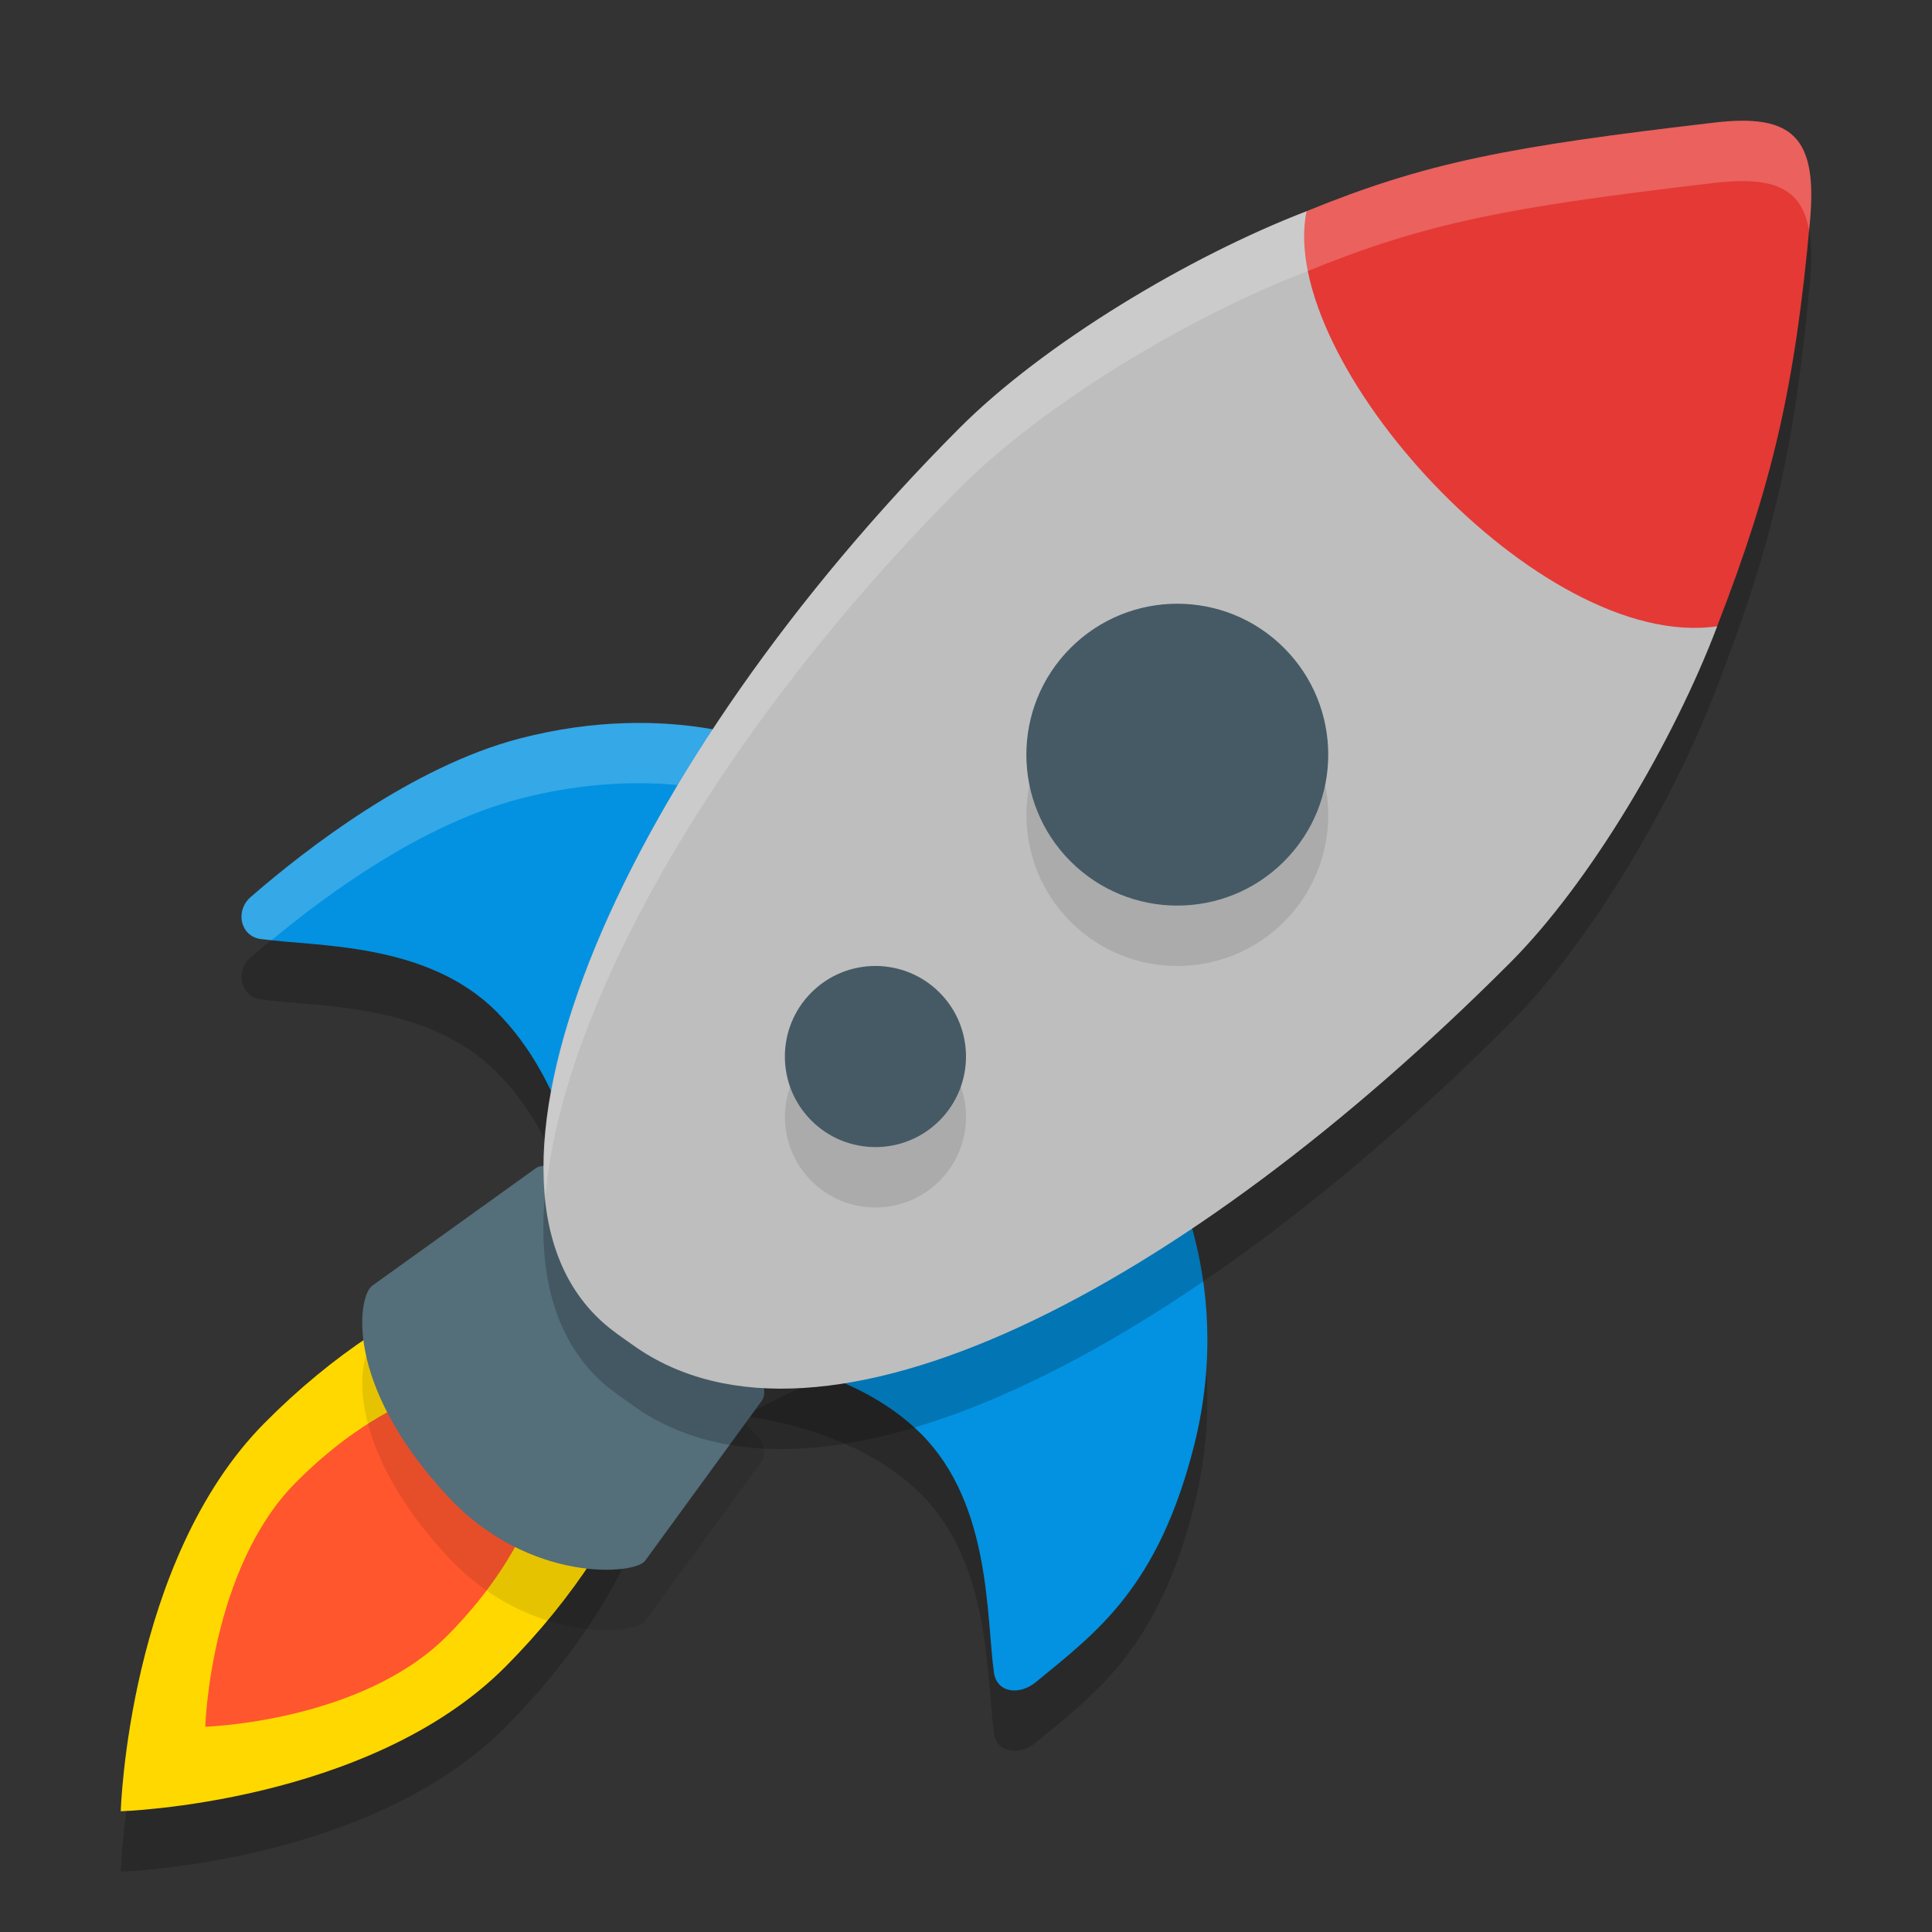
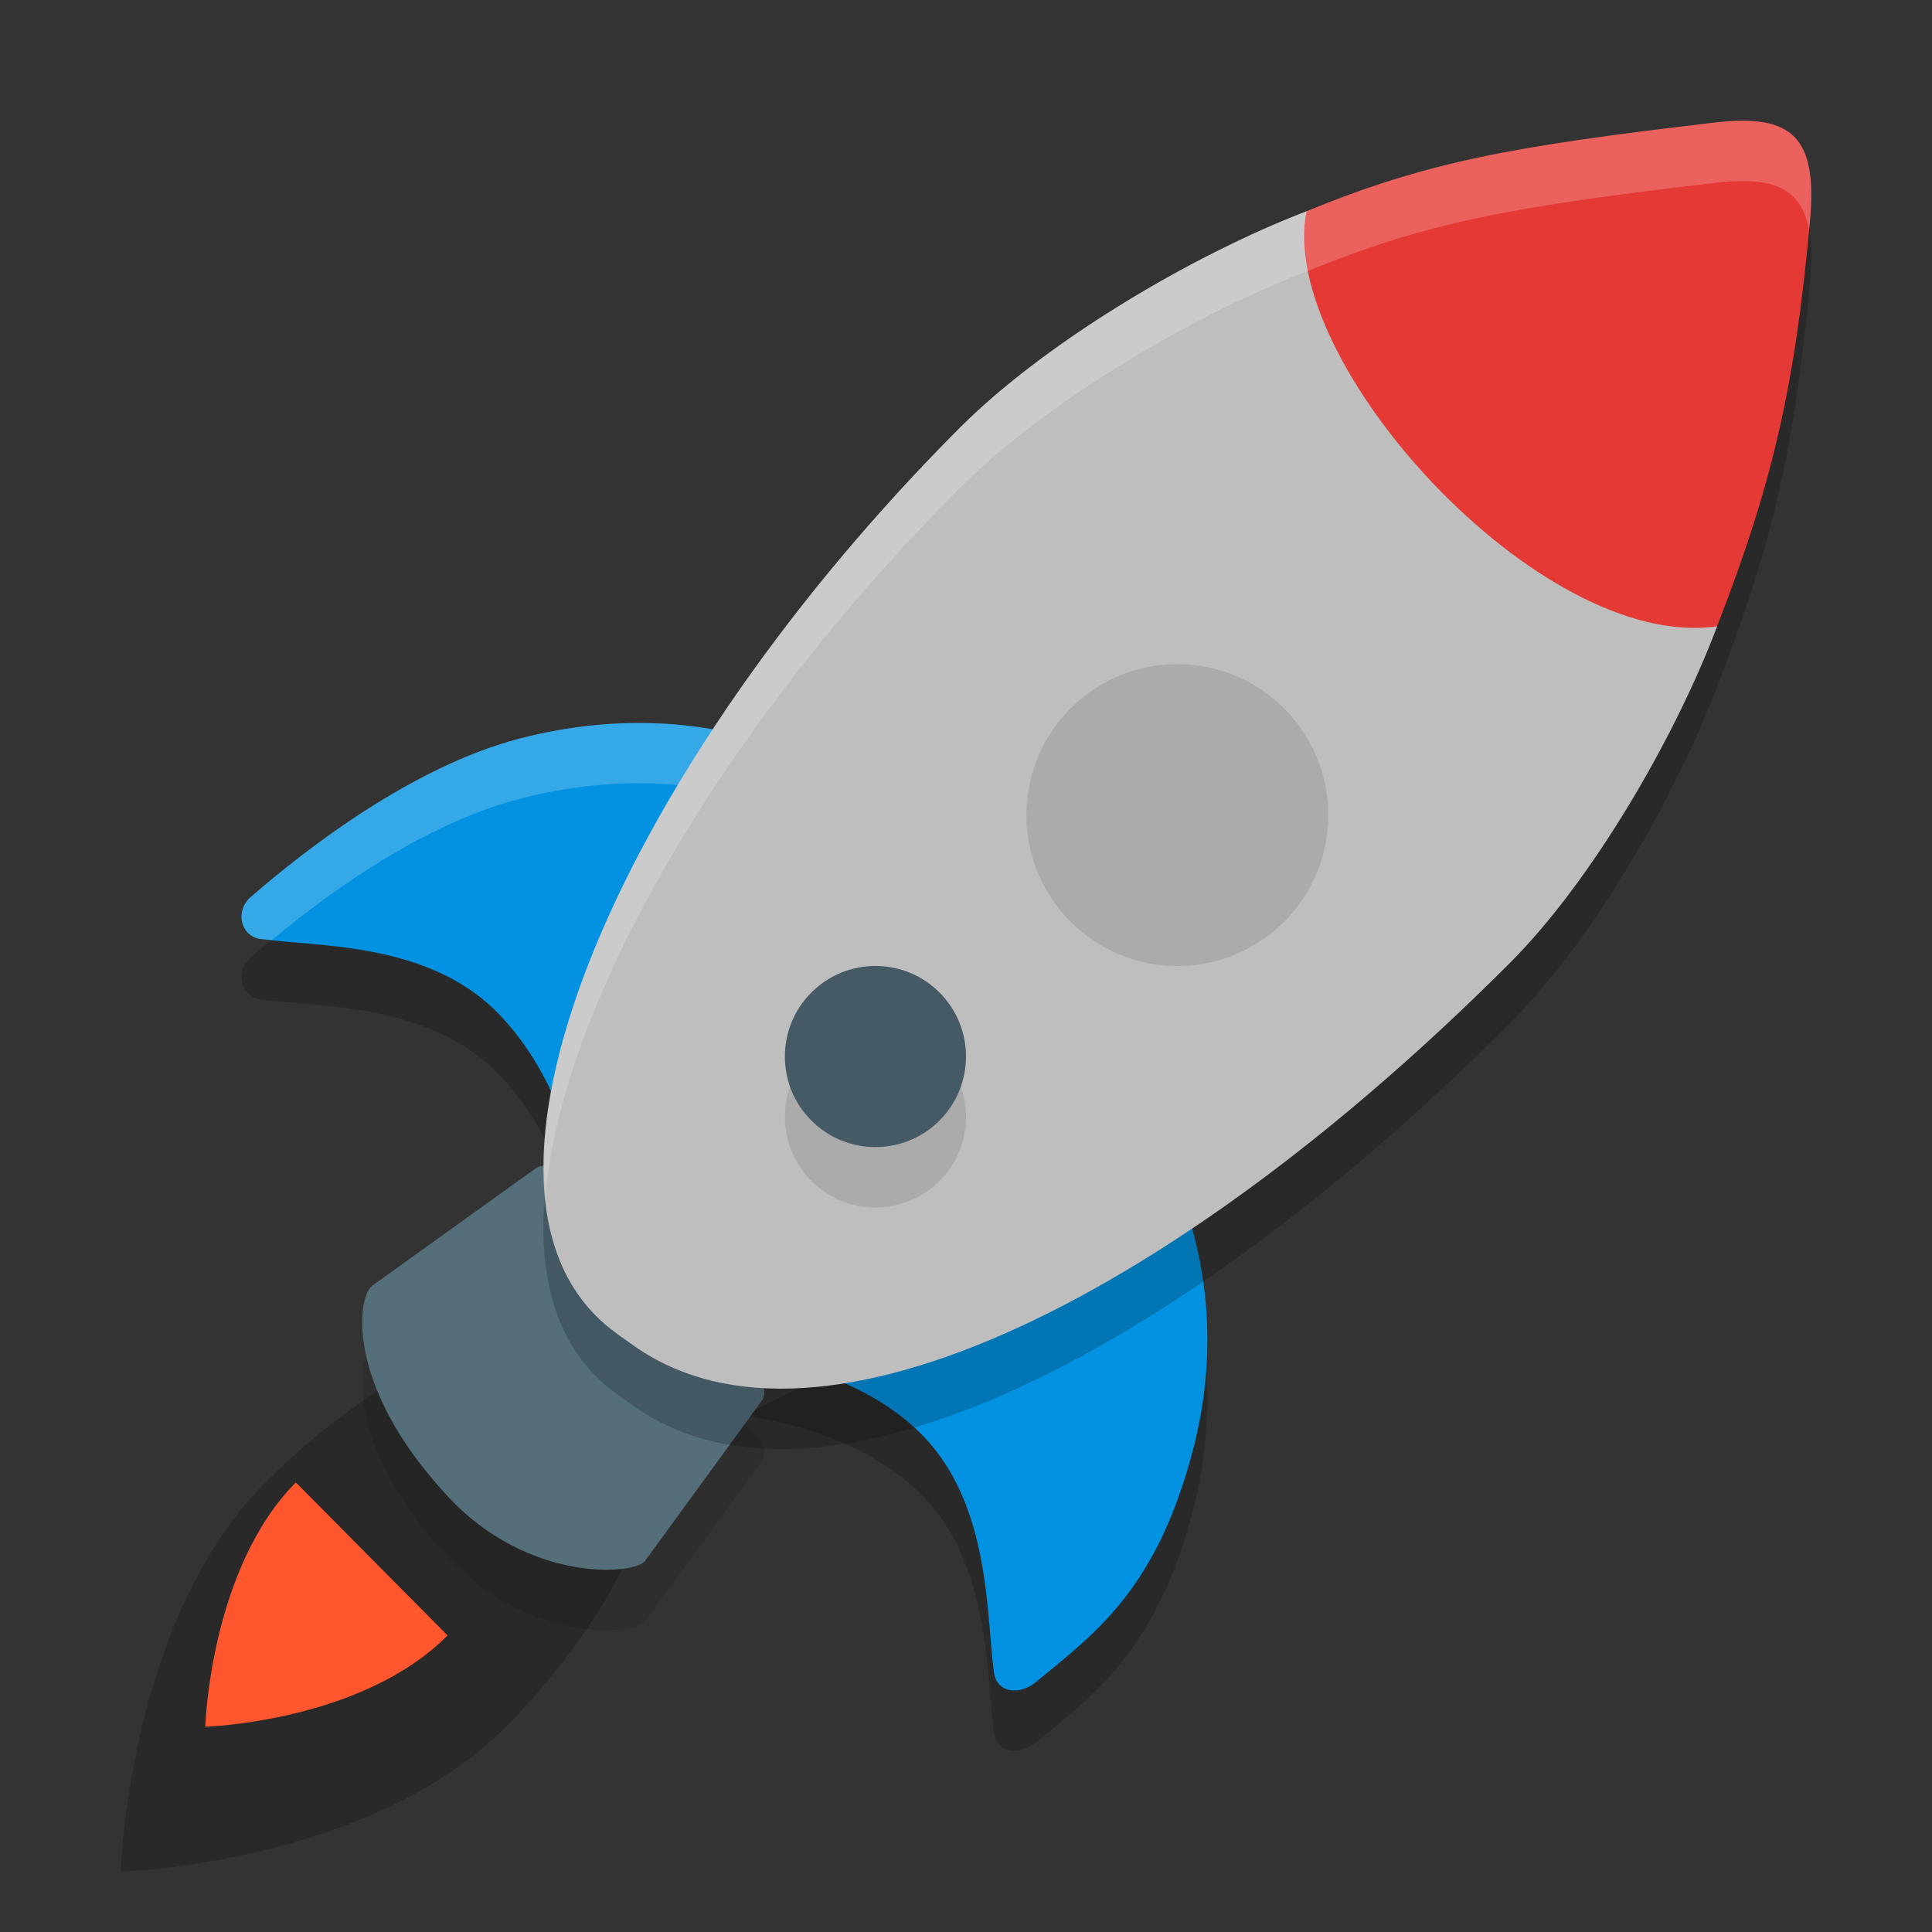
<svg xmlns="http://www.w3.org/2000/svg" width="32" height="32" version="1.1">
  <rect width="100%" height="100%" fill="#333333" stroke="none" />
  <path style="opacity:0.2" d="m 4.157,15.853 c -0.271,0.234 -0.174,0.652 0.157,0.699 0.917,0.131 2.759,0.045 3.914,1.209 1.127,1.136 1.362,2.746 1.362,2.746 l 3.331,-7.109 c 0,0 -1.762,-0.833 -4.325,-0.162 -1.768,0.465 -3.522,1.821 -4.439,2.618 z" />
  <path style="opacity:0.2" d="m 17.156,28.862 c -0.276,0.226 -0.646,0.175 -0.693,-0.159 -0.13,-0.924 -0.044,-2.782 -1.199,-3.946 C 14.137,23.621 12.306,23.454 12.306,23.454 l 6.894,-3.425 c 0,0 1.298,2.019 0.583,4.893 -0.597,2.375 -1.616,3.108 -2.627,3.94 z" />
  <path style="opacity:0.2" d="M 4.381,24.57 C 2.122,26.848 2,31 2,31 2,31 6.116,30.877 8.378,28.6 10.64,26.322 11.576,23.573 10.471,22.462 9.367,21.348 6.64,22.292 4.381,24.57 Z" />
-   <path style="fill:#ffd800" d="M 4.381,23.57 C 2.122,25.848 2,30 2,30 2,30 6.116,29.877 8.378,27.6 10.64,25.322 11.576,22.573 10.471,21.462 9.367,20.348 6.64,21.292 4.381,23.57 Z" />
-   <path style="fill:#ff562e" d="M 4.9,24.554 C 3.477,25.988 3.4,28.6 3.4,28.6 c 0,0 2.591,-0.078 4.013,-1.512 C 8.836,25.654 9.427,23.922 8.731,23.223 8.035,22.524 6.325,23.117 4.9,24.554 Z" />
+   <path style="fill:#ff562e" d="M 4.9,24.554 C 3.477,25.988 3.4,28.6 3.4,28.6 c 0,0 2.591,-0.078 4.013,-1.512 Z" />
  <path style="opacity:0.1" d="m 7.413,25.782 c 1.353,1.456 3.129,1.303 3.276,1.064 l 1.937,-2.657 c 0.075,-0.123 0.005,-0.317 -0.047,-0.368 L 9.24,20.384 c -0.052,-0.053 -0.238,-0.114 -0.359,-0.039 l -2.711,1.947 c -0.235,0.148 -0.5,1.61 1.243,3.489 z" />
  <path style="fill:#546e7a" d="m 7.413,24.782 c 1.353,1.456 3.129,1.303 3.276,1.064 l 1.937,-2.657 c 0.075,-0.123 0.005,-0.317 -0.047,-0.368 L 9.24,19.384 c -0.052,-0.053 -0.238,-0.114 -0.359,-0.039 l -2.711,1.947 c -0.235,0.148 -0.5,1.61 1.243,3.489 z" />
  <path style="fill:#0292e1" d="m 17.156,27.862 c -0.276,0.226 -0.646,0.175 -0.693,-0.159 -0.13,-0.924 -0.044,-2.782 -1.199,-3.946 C 14.137,22.621 12.306,22.454 12.306,22.454 l 6.894,-3.425 c 0,0 1.298,2.019 0.583,4.893 -0.597,2.375 -1.616,3.108 -2.627,3.94 z" />
  <path style="fill:#0292e1" d="m 4.157,14.853 c -0.271,0.234 -0.174,0.652 0.157,0.699 0.917,0.131 2.759,0.045 3.914,1.209 1.127,1.136 1.362,2.746 1.362,2.746 l 3.331,-7.109 c 0,0 -1.762,-0.833 -4.325,-0.162 -1.768,0.465 -3.522,1.821 -4.439,2.618 z" />
  <path style="fill:#ffffff;opacity:0.2" d="M 10.354 11.977 C 9.828 11.993 9.237 12.067 8.596 12.234 C 6.828 12.699 5.073 14.057 4.156 14.854 C 3.886 15.087 3.983 15.505 4.314 15.553 C 4.366 15.56 4.445 15.564 4.502 15.57 C 5.472 14.766 7.012 13.651 8.596 13.234 C 10.456 12.747 11.87 13.052 12.52 13.256 L 12.922 12.396 C 12.922 12.396 11.931 11.928 10.354 11.977 z" />
  <path style="opacity:0.2" d="m 28.848,3 c -0.135,9.032e-4 -0.282,0.01 -0.443,0.029 -3.428,0.4 -4.785,0.66 -6.766,1.469 -1.95,0.75 -4.355,2.196 -5.744,3.588 -5.533,5.547 -8.58,12.411 -5.92,14.809 0.162,0.146 0.341,0.264 0.521,0.393 3.101,2.2 9.095,-0.907 14.521,-6.348 1.329,-1.332 2.703,-3.669 3.424,-5.566 0.913,-2.355 1.288,-3.953 1.537,-6.703 0.111,-1.219 -0.188,-1.676 -1.131,-1.67 z" />
  <path style="fill:#bebebe" d="m 21.64,3.499 c 1.109,0.511 2.514,1.413 3.941,2.844 0.504,0.505 0.934,1.022 1.307,1.527 0.72,0.975 1.23,1.776 1.554,2.504 -0.72,1.898 -2.096,4.235 -3.425,5.567 -5.427,5.44 -11.42,8.546 -14.521,6.347 -0.181,-0.129 -0.359,-0.247 -0.52,-0.393 -2.66,-2.397 0.386,-9.26 5.92,-14.808 1.389,-1.392 3.794,-2.838 5.745,-3.588 z" />
  <path style="fill:#e53935" d="M 21.64,3.499 C 21.138,5.968 25.507,10.803 28.441,10.373 29.355,8.018 29.729,6.419 29.978,3.669 30.105,2.276 29.696,1.879 28.403,2.03 24.975,2.43 23.621,2.69 21.64,3.499 Z" />
  <circle style="opacity:0.1" cx="4.243" cy="23.335" r="2.5" transform="rotate(-45)" />
-   <circle style="fill:#455a64" cx="4.95" cy="22.627" r="2.5" transform="rotate(-45)" />
  <circle style="opacity:0.1" cx="-2.828" cy="23.335" r="1.5" transform="rotate(-45)" />
  <circle style="fill:#455a64" cx="-2.121" cy="22.627" r="1.5" transform="rotate(-45)" />
  <path style="fill:#ffffff;opacity:0.2" d="M 28.848 2 C 28.713 2.001 28.566 2.01 28.404 2.029 C 24.976 2.43 23.62 2.689 21.639 3.498 C 19.688 4.248 17.283 5.694 15.895 7.086 C 11.536 11.456 8.734 16.634 9.035 19.811 C 9.307 16.615 11.968 12.022 15.895 8.086 C 17.283 6.694 19.688 5.248 21.639 4.498 C 23.62 3.689 24.976 3.43 28.404 3.029 C 28.566 3.01 28.713 3.001 28.848 3 C 29.521 2.995 29.861 3.234 29.963 3.811 C 29.968 3.76 29.974 3.721 29.979 3.67 C 30.09 2.451 29.79 1.994 28.848 2 z" />
</svg>